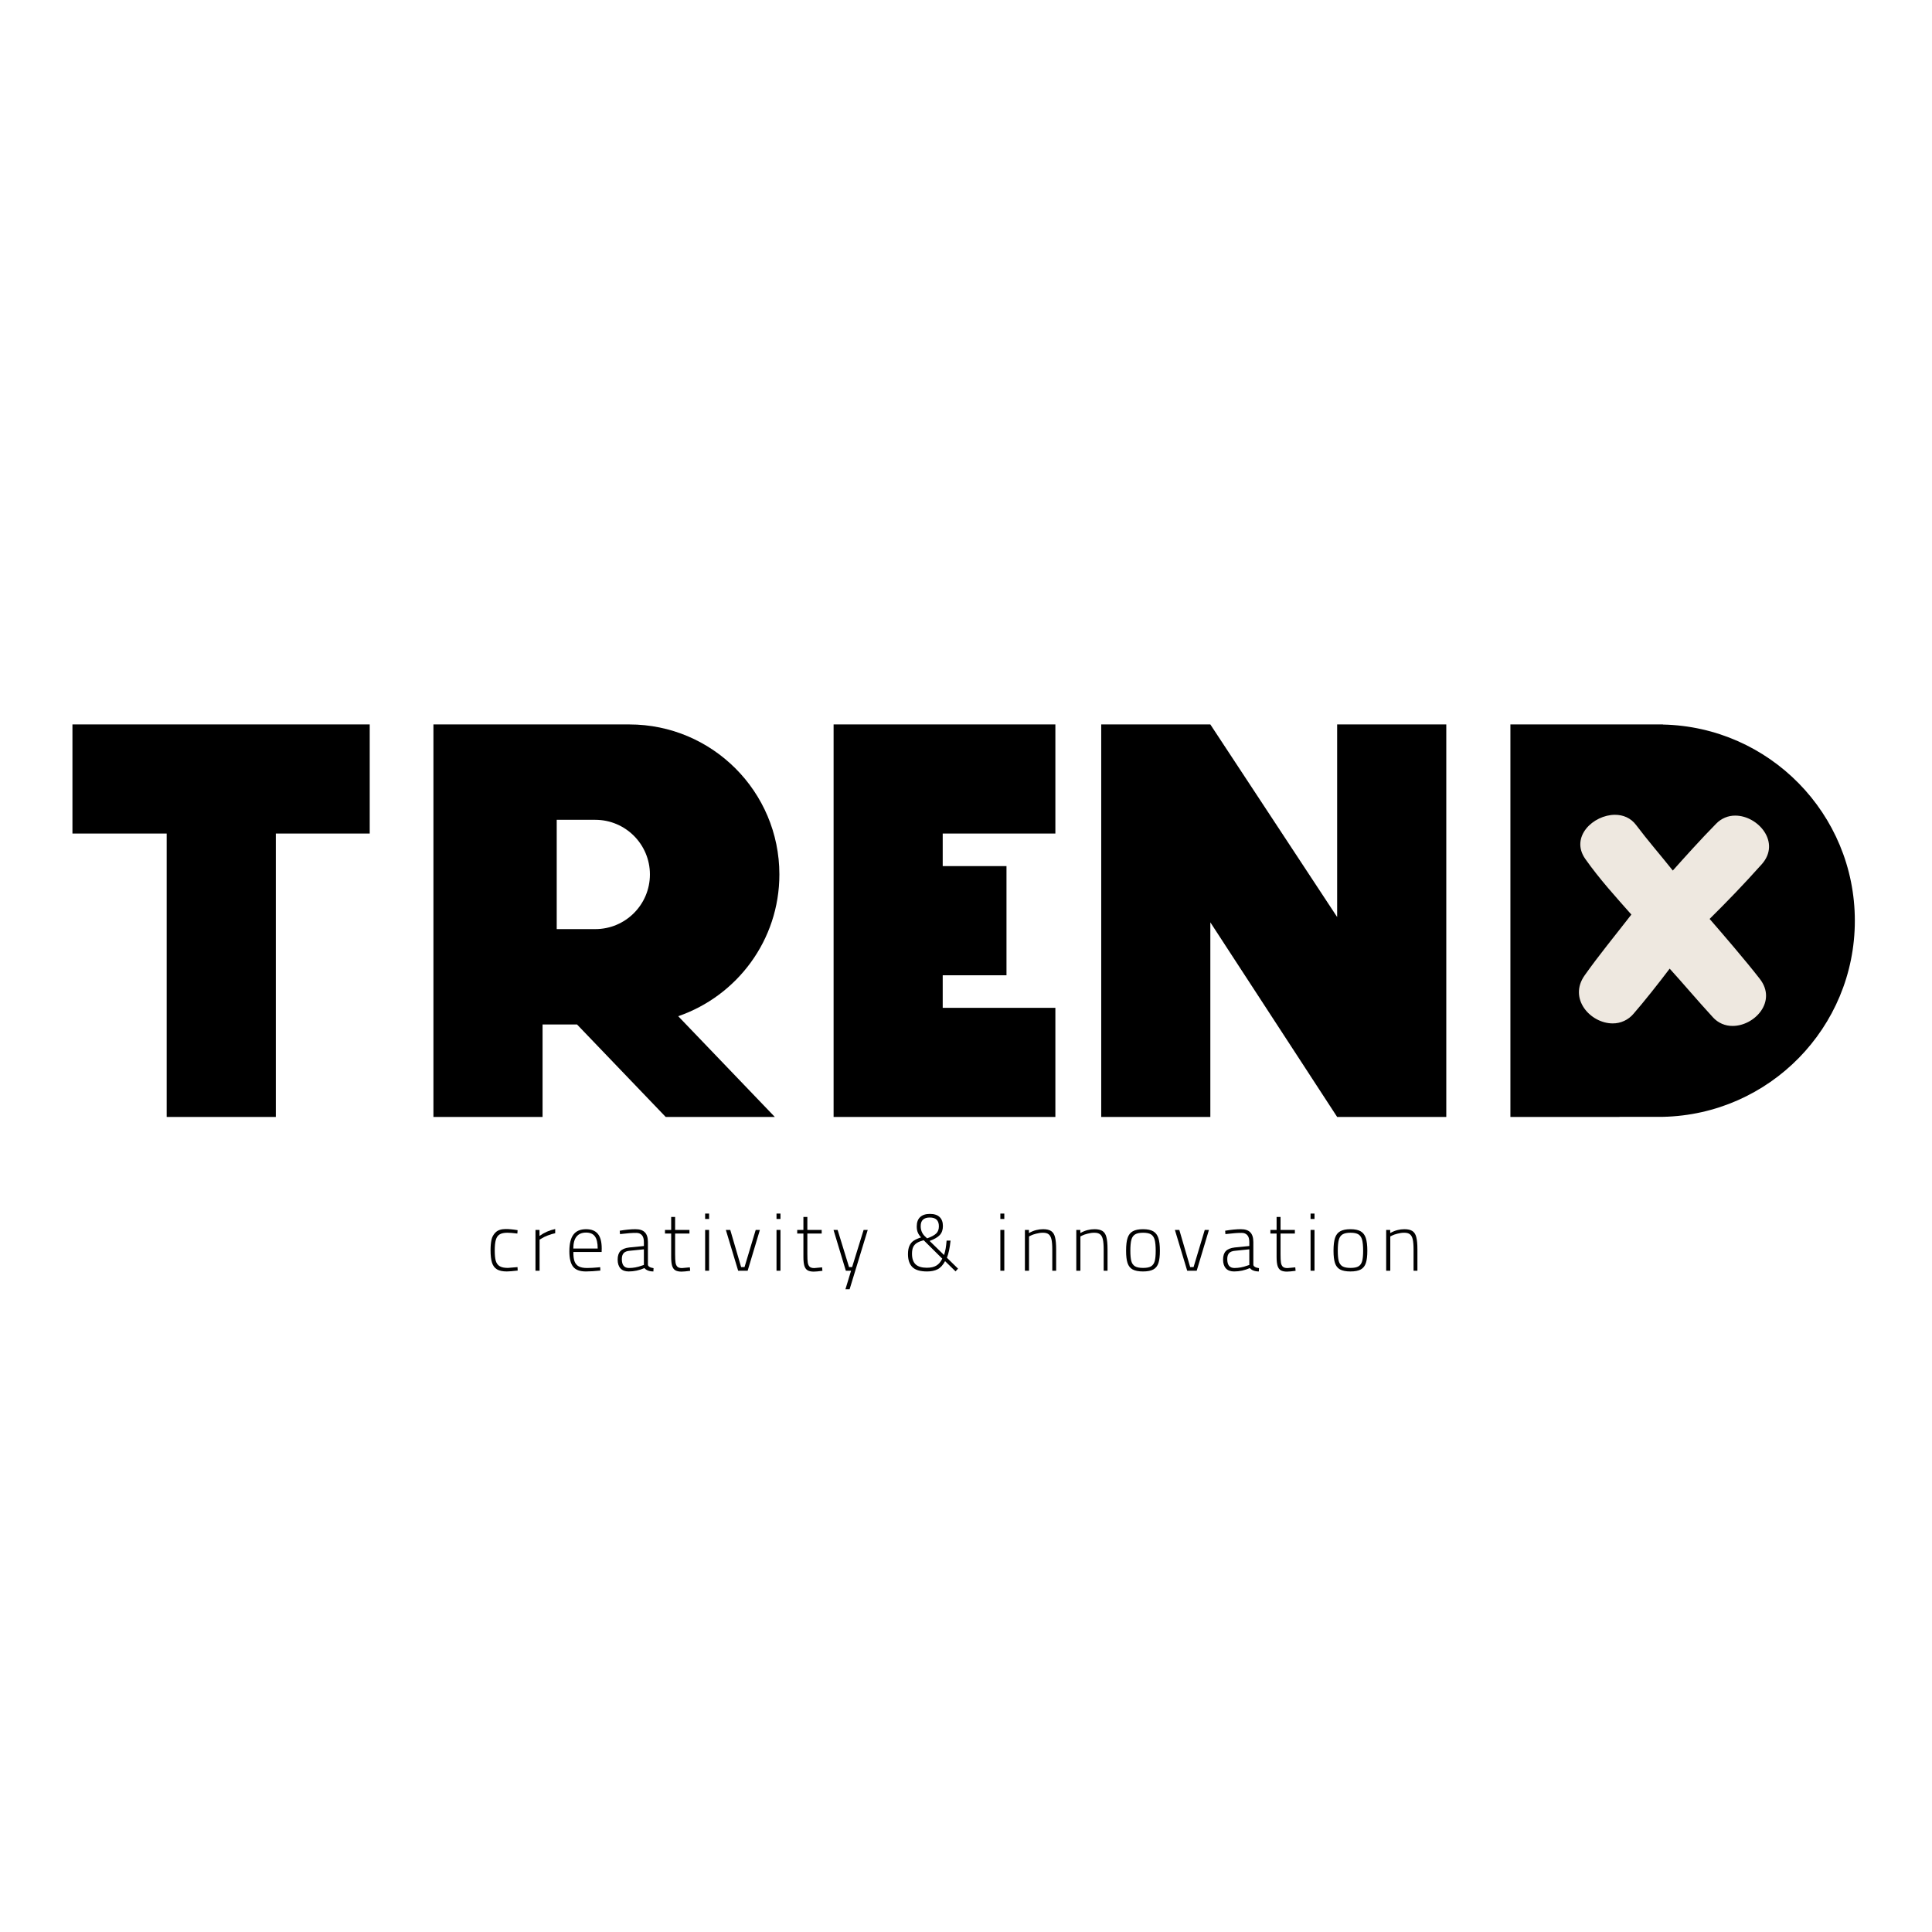
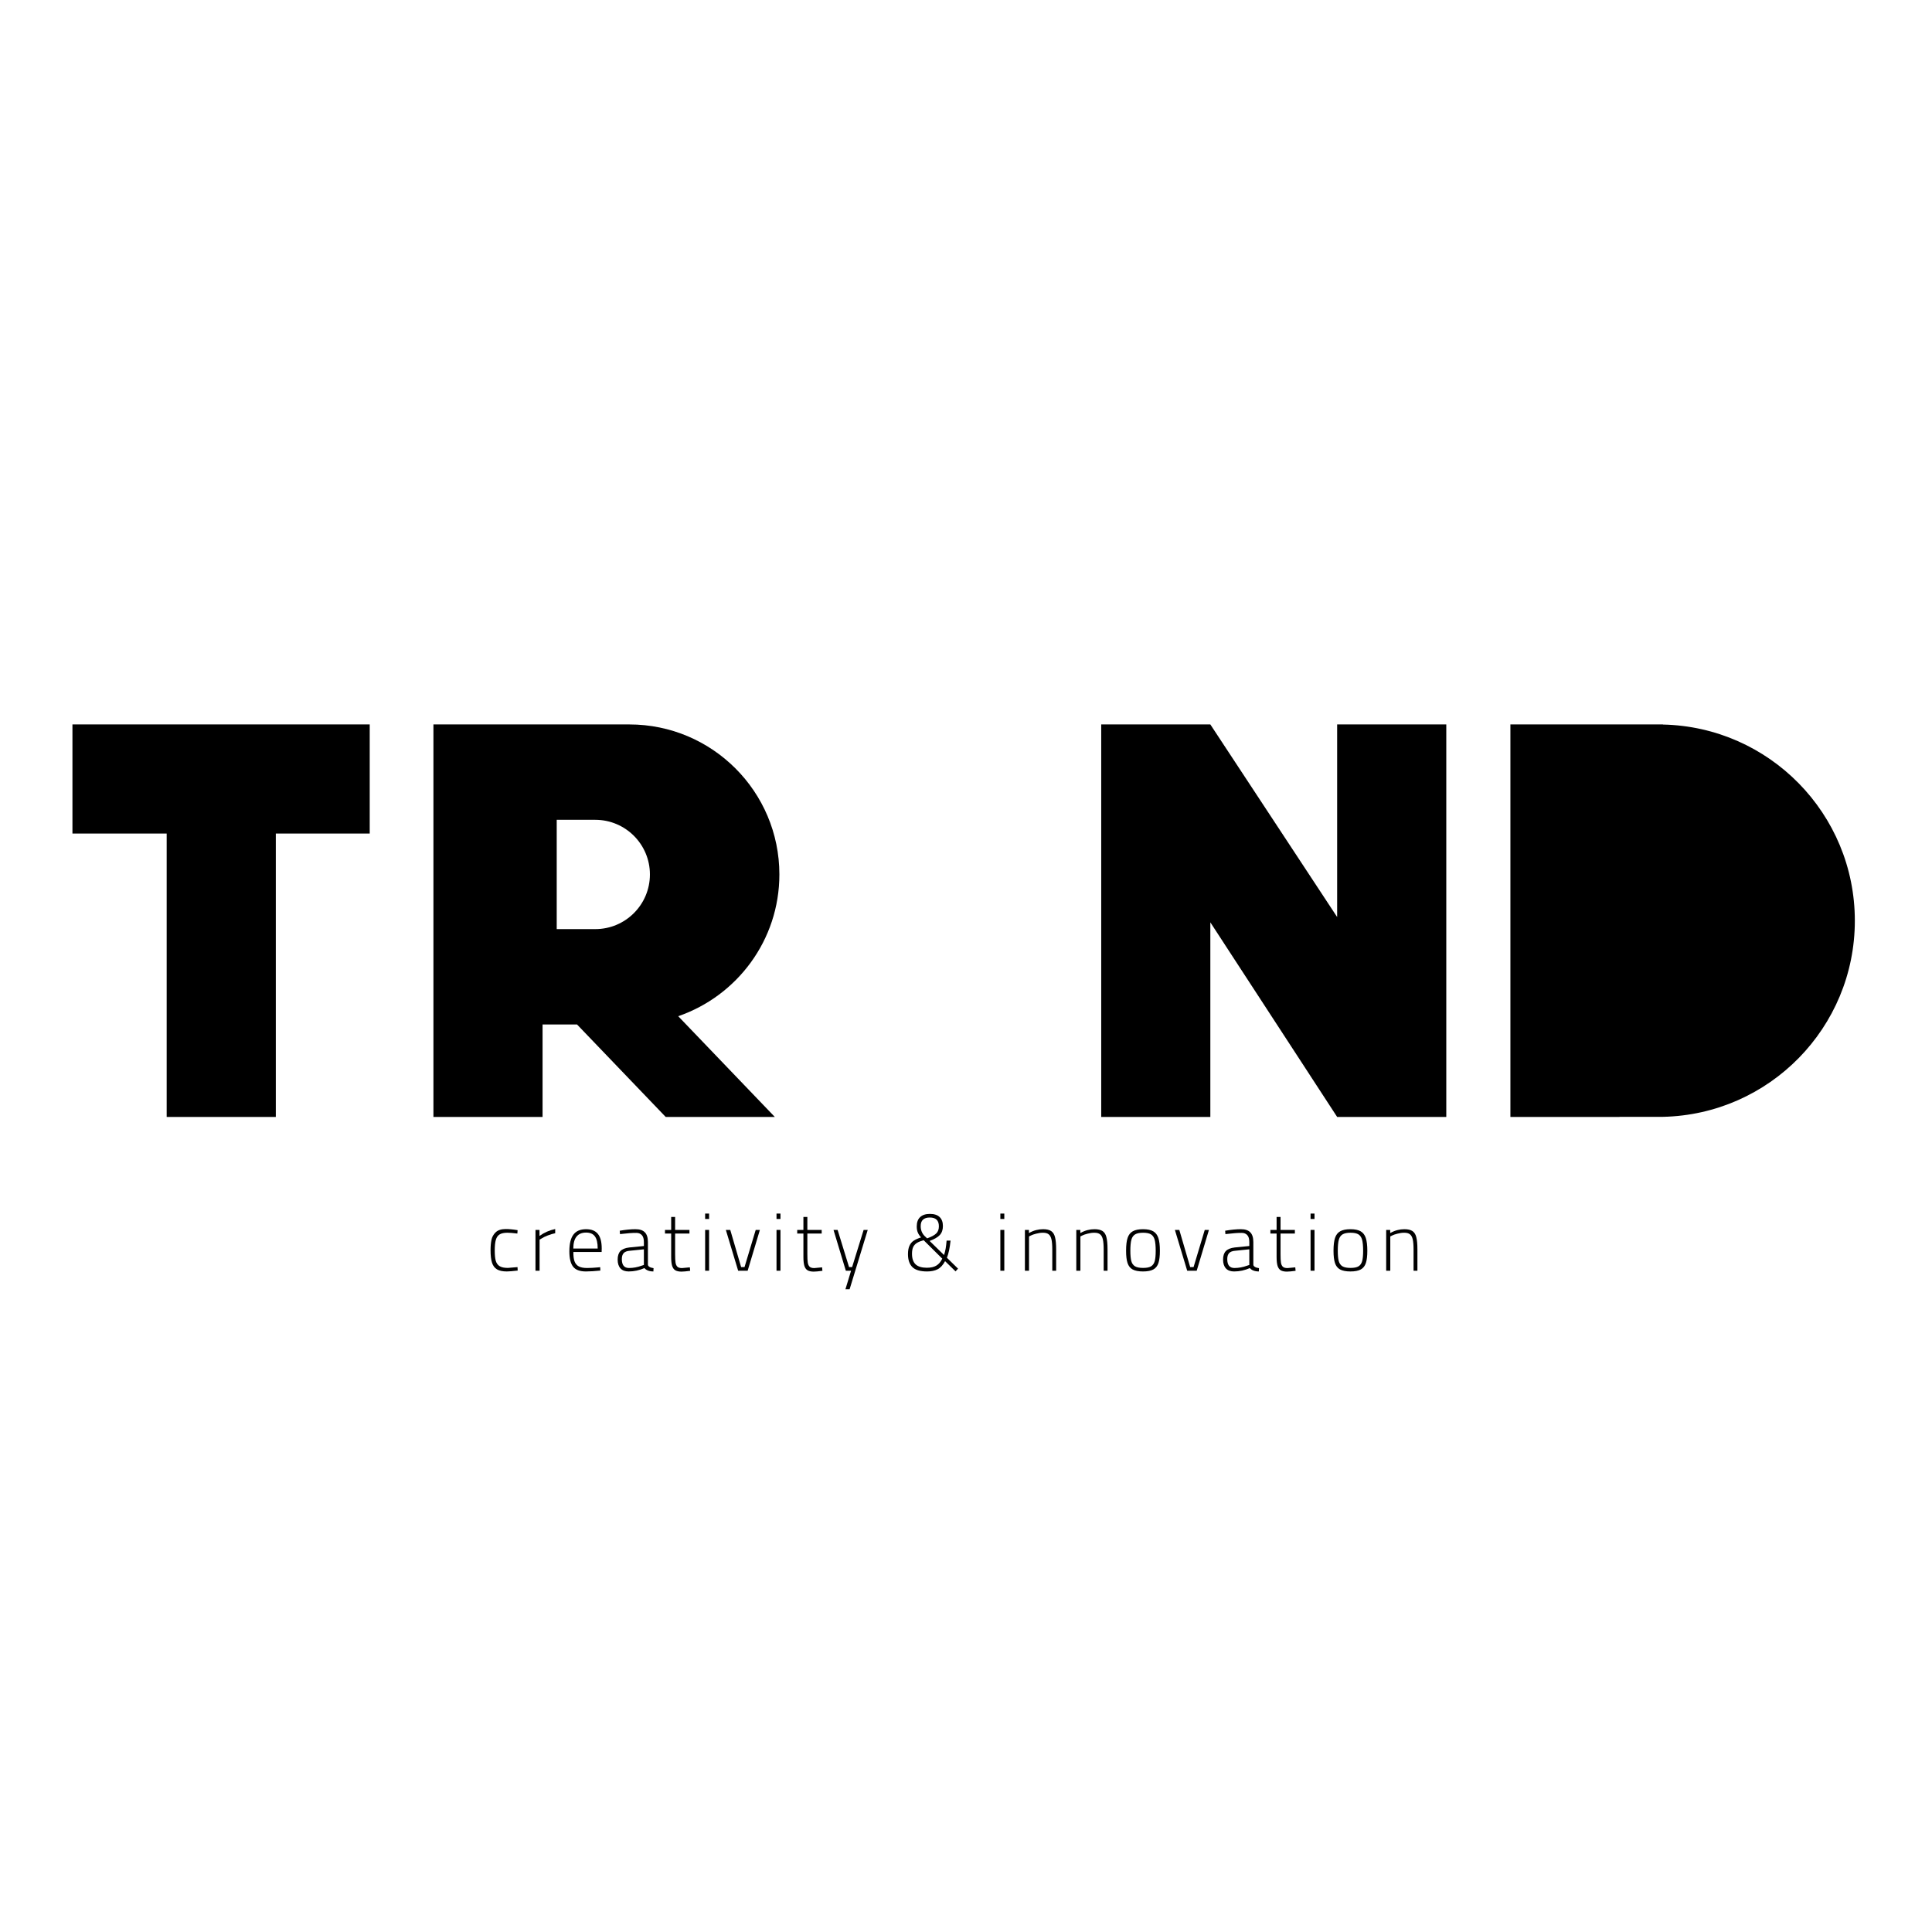
<svg xmlns="http://www.w3.org/2000/svg" width="500" zoomAndPan="magnify" viewBox="0 0 375 375" height="500" preserveAspectRatio="xMidYMid meet" version="1.0">
  <defs>
    <g />
    <clipPath id="833377bf5e">
      <path d="M 14 140.578 L 72 140.578 L 72 217 L 14 217 Z M 14 140.578 " clip-rule="nonzero" />
    </clipPath>
    <clipPath id="f17b8fff63">
      <path d="M 84 140.578 L 152 140.578 L 152 217 L 84 217 Z M 84 140.578 " clip-rule="nonzero" />
    </clipPath>
    <clipPath id="0c95202048">
      <path d="M 293 140.578 L 360.941 140.578 L 360.941 217 L 293 217 Z M 293 140.578 " clip-rule="nonzero" />
    </clipPath>
    <clipPath id="5400333119">
-       <path d="M 161 140.578 L 205 140.578 L 205 217 L 161 217 Z M 161 140.578 " clip-rule="nonzero" />
-     </clipPath>
+       </clipPath>
    <clipPath id="06e7ede0e4">
      <path d="M 213 140.578 L 281 140.578 L 281 217 L 213 217 Z M 213 140.578 " clip-rule="nonzero" />
    </clipPath>
    <clipPath id="26fd4b6c3f">
      <path d="M 302.309 155.617 L 348.383 155.617 L 348.383 201.688 L 302.309 201.688 Z M 302.309 155.617 " clip-rule="nonzero" />
    </clipPath>
    <clipPath id="a76bc1d766">
      <path d="M 325.348 155.617 C 312.625 155.617 302.309 165.93 302.309 178.652 C 302.309 191.375 312.625 201.688 325.348 201.688 C 338.066 201.688 348.383 191.375 348.383 178.652 C 348.383 165.93 338.066 155.617 325.348 155.617 Z M 325.348 155.617 " clip-rule="nonzero" />
    </clipPath>
    <clipPath id="690abde367">
-       <path d="M 306 157.66 L 344 157.66 L 344 199.66 L 306 199.66 Z M 306 157.66 " clip-rule="nonzero" />
-     </clipPath>
+       </clipPath>
    <clipPath id="7510ddb849">
      <path d="M 305 157.66 L 344 157.66 L 344 199.66 L 305 199.66 Z M 305 157.66 " clip-rule="nonzero" />
    </clipPath>
  </defs>
  <path fill="#000000" d="M 338.844 165.57 C 331.504 158.234 319.605 158.234 312.266 165.57 C 304.926 172.91 304.926 184.812 312.266 192.152 C 319.605 199.488 331.504 199.488 338.844 192.152 C 346.184 184.812 346.184 172.91 338.844 165.57 Z M 337.617 185.879 C 337.852 186.113 337.852 186.492 337.617 186.723 L 333.414 190.926 C 333.184 191.156 332.805 191.156 332.574 190.926 L 325.555 183.906 L 318.535 190.926 C 318.301 191.156 317.926 191.156 317.691 190.926 L 313.492 186.723 C 313.258 186.492 313.258 186.113 313.492 185.879 L 320.512 178.863 L 313.492 171.844 C 313.258 171.609 313.258 171.23 313.492 171 L 317.691 166.797 C 317.926 166.562 318.301 166.562 318.535 166.797 L 325.555 173.816 L 332.574 166.797 C 332.805 166.562 333.184 166.562 333.414 166.797 L 337.617 171 C 337.852 171.23 337.852 171.609 337.617 171.844 L 330.598 178.863 Z M 337.617 185.879 " fill-opacity="1" fill-rule="nonzero" />
  <g clip-path="url(#833377bf5e)">
    <path fill="#000000" d="M 14.062 161.793 L 32.352 161.793 L 32.352 216.797 L 53.535 216.797 L 53.535 161.793 L 71.762 161.793 L 71.762 140.613 L 14.062 140.613 L 14.062 161.793 " fill-opacity="1" fill-rule="nonzero" />
  </g>
  <g clip-path="url(#f17b8fff63)">
    <path fill="#000000" d="M 108.059 159.125 L 115.543 159.125 C 121.398 159.125 126.148 163.875 126.148 169.73 C 126.148 175.594 121.398 180.34 115.543 180.34 L 108.059 180.34 Z M 151.277 169.73 C 151.277 153.648 138.234 140.613 122.16 140.613 L 84.129 140.613 L 84.129 216.797 L 105.312 216.797 L 105.312 198.852 L 112.004 198.852 L 129.211 216.797 L 150.391 216.797 L 131.641 197.246 C 143.059 193.305 151.277 182.492 151.277 169.73 " fill-opacity="1" fill-rule="nonzero" />
  </g>
  <g clip-path="url(#0c95202048)">
    <path fill="#000000" d="M 322.773 193.66 L 322.773 193.641 L 314.352 193.641 L 314.352 163.75 L 322.773 163.75 C 330.664 164.188 336.93 170.707 336.93 178.707 C 336.93 186.703 330.664 193.223 322.773 193.66 Z M 322.773 140.633 L 322.773 140.613 L 293.168 140.613 L 293.168 216.797 L 314.352 216.797 L 314.352 216.777 L 322.773 216.777 C 343.422 216.328 360.023 199.465 360.023 178.707 C 360.023 157.949 343.422 141.078 322.773 140.633 " fill-opacity="1" fill-rule="nonzero" />
  </g>
  <g clip-path="url(#5400333119)">
    <path fill="#000000" d="M 167.832 140.613 L 161.801 140.613 L 161.801 216.797 L 204.848 216.797 L 204.848 195.617 L 182.98 195.617 L 182.98 189.301 L 195.359 189.301 L 195.359 168.113 L 182.98 168.113 L 182.98 161.793 L 204.848 161.793 L 204.848 140.609 L 167.832 140.609 L 167.832 140.613 " fill-opacity="1" fill-rule="nonzero" />
  </g>
  <g clip-path="url(#06e7ede0e4)">
    <path fill="#000000" d="M 259.539 177.996 L 234.926 140.613 L 213.746 140.613 L 213.746 216.797 L 234.926 216.797 L 234.926 179.027 L 259.539 216.797 L 280.723 216.797 L 280.723 140.613 L 259.539 140.613 L 259.539 177.996 " fill-opacity="1" fill-rule="nonzero" />
  </g>
  <g clip-path="url(#26fd4b6c3f)">
    <g clip-path="url(#a76bc1d766)">
      <path fill="#000000" d="M 302.309 155.617 L 348.383 155.617 L 348.383 201.688 L 302.309 201.688 Z M 302.309 155.617 " fill-opacity="1" fill-rule="nonzero" />
    </g>
  </g>
  <g clip-path="url(#690abde367)">
    <path fill="#eee8e0" d="M 336.305 199.375 C 335.543 199.387 334.812 199.238 334.113 198.934 C 333.414 198.629 332.812 198.191 332.301 197.629 C 330.547 195.711 328.938 193.879 327.375 192.102 C 326.223 190.781 325.125 189.527 324.094 188.391 C 322.082 191.047 319.234 194.652 317.242 196.938 C 316.715 197.559 316.078 198.043 315.336 198.383 C 314.594 198.723 313.816 198.891 313 198.883 C 310.527 198.883 307.996 197.336 306.844 195.117 C 305.84 193.18 306.023 191.07 307.363 189.18 C 309.383 186.328 311.438 183.727 313.613 180.973 C 314.488 179.863 315.391 178.727 316.316 177.531 L 315.352 176.438 C 312.691 173.426 309.934 170.328 307.5 166.875 C 306.324 165.203 306.16 163.352 307.039 161.656 C 308.164 159.484 310.859 157.91 313.449 157.91 C 315.211 157.91 316.734 158.645 317.738 159.977 C 319.23 161.93 320.559 163.547 321.965 165.254 C 322.832 166.305 323.723 167.383 324.691 168.598 C 326.484 166.59 329.938 162.734 332.945 159.688 C 333.453 159.164 334.039 158.762 334.711 158.48 C 335.383 158.199 336.082 158.062 336.809 158.066 C 339.406 158.066 342.066 159.797 343.133 162.184 C 344.016 164.164 343.652 166.211 342.102 167.938 C 338.332 172.141 335.484 175.066 332.156 178.375 C 336.496 183.371 339.727 187.234 341.762 189.855 C 343.148 191.641 343.402 193.664 342.477 195.551 C 341.395 197.77 338.797 199.375 336.305 199.375 Z M 336.305 199.375 " fill-opacity="1" fill-rule="nonzero" />
  </g>
  <g clip-path="url(#7510ddb849)">
    <path fill="#000000" d="M 332.496 178.387 C 335.762 175.141 338.578 172.234 342.293 168.098 C 343.91 166.297 344.289 164.16 343.363 162.082 C 342.262 159.613 339.508 157.82 336.82 157.82 C 336.059 157.816 335.328 157.957 334.629 158.254 C 333.926 158.547 333.312 158.965 332.785 159.512 C 329.871 162.461 326.551 166.16 324.715 168.219 C 323.812 167.094 322.973 166.082 322.16 165.098 C 320.75 163.391 319.418 161.777 317.949 159.828 C 316.895 158.434 315.305 157.664 313.465 157.664 C 310.793 157.664 308.004 159.297 306.84 161.543 C 305.914 163.32 306.086 165.262 307.316 167.016 C 309.762 170.48 312.516 173.59 315.188 176.598 L 316.016 177.539 C 315.133 178.676 314.273 179.766 313.438 180.82 C 311.262 183.578 309.199 186.184 307.18 189.039 C 305.785 191.008 305.594 193.207 306.645 195.23 C 307.832 197.523 310.449 199.125 313.012 199.125 C 313.863 199.133 314.676 198.961 315.449 198.605 C 316.223 198.25 316.883 197.746 317.434 197.098 C 319.371 194.875 322.113 191.406 324.117 188.77 C 325.09 189.848 326.121 191.023 327.203 192.262 C 328.762 194.039 330.371 195.879 332.129 197.793 C 332.66 198.383 333.293 198.836 334.02 199.156 C 334.75 199.477 335.512 199.629 336.309 199.621 C 338.934 199.621 341.562 197.988 342.707 195.652 C 343.672 193.68 343.41 191.566 341.965 189.703 C 339.945 187.109 336.762 183.305 332.496 178.387 Z M 336.309 199.133 C 335.578 199.141 334.883 199 334.215 198.711 C 333.551 198.418 332.973 198.004 332.484 197.465 C 329.312 194.012 326.523 190.684 324.082 188.012 C 321.926 190.871 319.039 194.512 317.062 196.777 C 316.559 197.371 315.953 197.836 315.246 198.16 C 314.535 198.488 313.789 198.648 313.012 198.641 C 308.723 198.641 304.367 193.855 307.578 189.32 C 310.438 185.281 313.348 181.77 316.648 177.516 C 313.738 174.223 310.484 170.664 307.715 166.734 C 304.691 162.445 309.266 158.152 313.465 158.152 C 315.016 158.152 316.516 158.738 317.559 160.125 C 319.996 163.352 322.051 165.66 324.691 168.973 C 326.746 166.672 330.125 162.898 333.129 159.855 C 333.613 159.355 334.176 158.973 334.816 158.703 C 335.457 158.434 336.125 158.301 336.824 158.309 C 341.234 158.309 345.754 163.52 341.934 167.773 C 338.219 171.918 335.359 174.863 331.836 178.363 C 334.477 181.402 338.812 186.434 341.586 190.008 C 344.973 194.387 340.566 199.133 336.305 199.133 Z M 336.309 199.133 " fill-opacity="1" fill-rule="nonzero" />
  </g>
  <g fill="#000000" fill-opacity="1">
    <g transform="translate(94.31, 246.648)">
      <g>
        <path d="M 4.062 0.141 C 3.25 0.141 2.613 0.004 2.156 -0.266 C 1.695 -0.547 1.375 -0.977 1.188 -1.562 C 1 -2.156 0.906 -2.957 0.906 -3.969 C 0.906 -4.727 0.961 -5.395 1.078 -5.969 C 1.191 -6.539 1.461 -7.035 1.891 -7.453 C 2.328 -7.879 2.984 -8.094 3.859 -8.094 C 4.191 -8.094 4.516 -8.078 4.828 -8.047 C 5.148 -8.023 5.594 -7.969 6.156 -7.875 L 6.109 -7.219 C 5.273 -7.32 4.633 -7.375 4.188 -7.375 C 3.539 -7.375 3.039 -7.27 2.688 -7.062 C 2.332 -6.852 2.082 -6.504 1.938 -6.016 C 1.789 -5.523 1.719 -4.82 1.719 -3.906 C 1.719 -3.051 1.785 -2.383 1.922 -1.906 C 2.066 -1.438 2.32 -1.094 2.688 -0.875 C 3.051 -0.656 3.578 -0.547 4.266 -0.547 L 6.141 -0.703 L 6.172 -0.031 C 5.211 0.082 4.508 0.141 4.062 0.141 Z M 4.062 0.141 " />
      </g>
    </g>
  </g>
  <g fill="#000000" fill-opacity="1">
    <g transform="translate(102.733, 246.648)">
      <g>
        <path d="M 1.203 -7.922 L 1.984 -7.922 L 1.984 -6.75 C 2.879 -7.406 3.895 -7.852 5.031 -8.094 L 5.031 -7.281 C 4.602 -7.195 4.117 -7.051 3.578 -6.844 C 3.047 -6.633 2.66 -6.445 2.422 -6.281 L 2 -6.031 L 2 0 L 1.203 0 Z M 1.203 -7.922 " />
      </g>
    </g>
  </g>
  <g fill="#000000" fill-opacity="1">
    <g transform="translate(109.621, 246.648)">
      <g>
        <path d="M 4.109 0.141 C 2.922 0.141 2.086 -0.172 1.609 -0.797 C 1.129 -1.422 0.891 -2.406 0.891 -3.75 C 0.891 -5.219 1.148 -6.301 1.672 -7 C 2.191 -7.707 3.016 -8.062 4.141 -8.062 C 5.172 -8.062 5.93 -7.758 6.422 -7.156 C 6.922 -6.551 7.172 -5.602 7.172 -4.312 L 7.156 -3.641 L 1.672 -3.641 C 1.66 -2.879 1.734 -2.273 1.891 -1.828 C 2.055 -1.379 2.332 -1.051 2.719 -0.844 C 3.102 -0.633 3.641 -0.531 4.328 -0.531 C 4.609 -0.531 4.941 -0.539 5.328 -0.562 C 5.711 -0.582 6.07 -0.609 6.406 -0.641 L 6.875 -0.688 L 6.906 -0.031 C 5.812 0.082 4.879 0.141 4.109 0.141 Z M 6.391 -4.312 C 6.391 -5.406 6.207 -6.191 5.844 -6.672 C 5.488 -7.16 4.922 -7.406 4.141 -7.406 C 3.328 -7.406 2.711 -7.148 2.297 -6.641 C 1.879 -6.141 1.664 -5.363 1.656 -4.312 Z M 6.391 -4.312 " />
      </g>
    </g>
  </g>
  <g fill="#000000" fill-opacity="1">
    <g transform="translate(119.167, 246.648)">
      <g>
        <path d="M 2.859 0.141 C 2.16 0.141 1.629 -0.055 1.266 -0.453 C 0.898 -0.859 0.719 -1.426 0.719 -2.156 C 0.719 -2.883 0.895 -3.438 1.25 -3.812 C 1.613 -4.188 2.191 -4.422 2.984 -4.516 L 5.812 -4.797 L 5.812 -5.562 C 5.812 -6.176 5.68 -6.625 5.422 -6.906 C 5.16 -7.195 4.805 -7.344 4.359 -7.344 C 3.891 -7.344 3.453 -7.328 3.047 -7.297 C 2.648 -7.266 2.023 -7.203 1.172 -7.109 L 1.125 -7.766 C 2.27 -7.961 3.285 -8.062 4.172 -8.062 C 5.004 -8.062 5.613 -7.859 6 -7.453 C 6.395 -7.055 6.594 -6.426 6.594 -5.562 L 6.594 -1.172 C 6.602 -1.004 6.703 -0.863 6.891 -0.75 C 7.078 -0.633 7.344 -0.551 7.688 -0.5 L 7.656 0.141 C 7.27 0.141 6.926 0.082 6.625 -0.031 C 6.32 -0.145 6.086 -0.305 5.922 -0.516 C 4.93 -0.078 3.91 0.141 2.859 0.141 Z M 2.922 -0.531 C 3.742 -0.531 4.566 -0.68 5.391 -0.984 L 5.812 -1.125 L 5.812 -4.156 L 3.078 -3.875 C 2.523 -3.832 2.129 -3.68 1.891 -3.422 C 1.648 -3.16 1.531 -2.77 1.531 -2.25 C 1.531 -1.102 1.992 -0.531 2.922 -0.531 Z M 2.922 -0.531 " />
      </g>
    </g>
  </g>
  <g fill="#000000" fill-opacity="1">
    <g transform="translate(128.619, 246.648)">
      <g>
        <path d="M 3.656 0.172 C 3.156 0.172 2.758 0.086 2.469 -0.078 C 2.188 -0.242 1.977 -0.531 1.844 -0.938 C 1.719 -1.344 1.656 -1.922 1.656 -2.672 L 1.656 -7.219 L 0.453 -7.219 L 0.453 -7.922 L 1.656 -7.922 L 1.656 -10.438 L 2.422 -10.438 L 2.422 -7.922 L 5.203 -7.922 L 5.203 -7.219 L 2.422 -7.219 L 2.422 -3.219 C 2.422 -2.488 2.445 -1.945 2.5 -1.594 C 2.551 -1.238 2.672 -0.969 2.859 -0.781 C 3.047 -0.602 3.348 -0.516 3.766 -0.516 L 5.281 -0.656 L 5.344 0.016 C 4.602 0.117 4.039 0.172 3.656 0.172 Z M 3.656 0.172 " />
      </g>
    </g>
  </g>
  <g fill="#000000" fill-opacity="1">
    <g transform="translate(135.665, 246.648)">
      <g>
        <path d="M 1.203 0 Z M 1.203 -7.922 L 1.969 -7.922 L 1.969 0 L 1.203 0 Z M 1.203 -11.094 L 1.969 -11.094 L 1.969 -10.047 L 1.203 -10.047 Z M 1.203 -11.094 " />
      </g>
    </g>
  </g>
  <g fill="#000000" fill-opacity="1">
    <g transform="translate(140.432, 246.648)">
      <g>
        <path d="M 0.453 -7.922 L 1.312 -7.922 L 3.422 -0.703 L 4.078 -0.703 L 6.25 -7.922 L 7.062 -7.922 L 4.688 0 L 2.844 0 Z M 0.453 -7.922 " />
      </g>
    </g>
  </g>
  <g fill="#000000" fill-opacity="1">
    <g transform="translate(149.519, 246.648)">
      <g>
        <path d="M 1.203 0 Z M 1.203 -7.922 L 1.969 -7.922 L 1.969 0 L 1.203 0 Z M 1.203 -11.094 L 1.969 -11.094 L 1.969 -10.047 L 1.203 -10.047 Z M 1.203 -11.094 " />
      </g>
    </g>
  </g>
  <g fill="#000000" fill-opacity="1">
    <g transform="translate(154.286, 246.648)">
      <g>
        <path d="M 3.656 0.172 C 3.156 0.172 2.758 0.086 2.469 -0.078 C 2.188 -0.242 1.977 -0.531 1.844 -0.938 C 1.719 -1.344 1.656 -1.922 1.656 -2.672 L 1.656 -7.219 L 0.453 -7.219 L 0.453 -7.922 L 1.656 -7.922 L 1.656 -10.438 L 2.422 -10.438 L 2.422 -7.922 L 5.203 -7.922 L 5.203 -7.219 L 2.422 -7.219 L 2.422 -3.219 C 2.422 -2.488 2.445 -1.945 2.5 -1.594 C 2.551 -1.238 2.672 -0.969 2.859 -0.781 C 3.047 -0.602 3.348 -0.516 3.766 -0.516 L 5.281 -0.656 L 5.344 0.016 C 4.602 0.117 4.039 0.172 3.656 0.172 Z M 3.656 0.172 " />
      </g>
    </g>
  </g>
  <g fill="#000000" fill-opacity="1">
    <g transform="translate(161.332, 246.648)">
      <g>
        <path d="M 3.859 0 L 2.844 0 L 0.453 -7.922 L 1.25 -7.922 L 3.469 -0.703 L 4.062 -0.703 L 6.297 -7.922 L 7.094 -7.922 L 3.578 3.594 L 2.766 3.594 Z M 3.859 0 " />
      </g>
    </g>
  </g>
  <g fill="#000000" fill-opacity="1">
    <g transform="translate(170.451, 246.648)">
      <g />
    </g>
  </g>
  <g fill="#000000" fill-opacity="1">
    <g transform="translate(175.518, 246.648)">
      <g>
        <path d="M 4.422 0.141 C 3.098 0.141 2.148 -0.141 1.578 -0.703 C 1.004 -1.273 0.719 -2.113 0.719 -3.219 C 0.719 -3.875 0.812 -4.41 1 -4.828 C 1.188 -5.254 1.461 -5.586 1.828 -5.828 C 2.191 -6.066 2.672 -6.281 3.266 -6.469 C 2.992 -6.75 2.785 -7.055 2.641 -7.391 C 2.492 -7.723 2.422 -8.125 2.422 -8.594 C 2.422 -9.395 2.641 -10 3.078 -10.406 C 3.516 -10.82 4.145 -11.031 4.969 -11.031 C 5.812 -11.031 6.441 -10.828 6.859 -10.422 C 7.285 -10.023 7.5 -9.441 7.5 -8.672 C 7.5 -7.953 7.301 -7.375 6.906 -6.938 C 6.508 -6.508 5.848 -6.125 4.922 -5.781 L 7.719 -3.047 C 7.852 -3.453 7.957 -3.863 8.031 -4.281 C 8.102 -4.695 8.164 -5.219 8.219 -5.844 L 8.984 -5.844 C 8.836 -4.426 8.602 -3.316 8.281 -2.516 L 10.438 -0.406 L 9.953 0.125 L 7.922 -1.859 C 7.504 -1.086 7.02 -0.562 6.469 -0.281 C 5.914 0 5.234 0.141 4.422 0.141 Z M 4.438 -6.281 C 5.27 -6.582 5.859 -6.898 6.203 -7.234 C 6.547 -7.566 6.719 -8.031 6.719 -8.625 C 6.719 -9.195 6.57 -9.625 6.281 -9.906 C 5.988 -10.188 5.547 -10.328 4.953 -10.328 C 4.367 -10.328 3.926 -10.188 3.625 -9.906 C 3.332 -9.633 3.188 -9.219 3.188 -8.656 C 3.188 -7.926 3.422 -7.305 3.891 -6.797 Z M 4.375 -0.578 C 5.156 -0.578 5.773 -0.719 6.234 -1 C 6.703 -1.281 7.082 -1.727 7.375 -2.344 L 3.766 -5.922 C 3.223 -5.773 2.789 -5.602 2.469 -5.406 C 2.145 -5.207 1.898 -4.941 1.734 -4.609 C 1.578 -4.273 1.5 -3.836 1.5 -3.297 C 1.5 -2.367 1.734 -1.68 2.203 -1.234 C 2.68 -0.797 3.406 -0.578 4.375 -0.578 Z M 4.375 -0.578 " />
      </g>
    </g>
  </g>
  <g fill="#000000" fill-opacity="1">
    <g transform="translate(187.899, 246.648)">
      <g />
    </g>
  </g>
  <g fill="#000000" fill-opacity="1">
    <g transform="translate(192.966, 246.648)">
      <g>
        <path d="M 1.203 0 Z M 1.203 -7.922 L 1.969 -7.922 L 1.969 0 L 1.203 0 Z M 1.203 -11.094 L 1.969 -11.094 L 1.969 -10.047 L 1.203 -10.047 Z M 1.203 -11.094 " />
      </g>
    </g>
  </g>
  <g fill="#000000" fill-opacity="1">
    <g transform="translate(197.732, 246.648)">
      <g>
        <path d="M 1.203 -7.922 L 1.984 -7.922 L 1.984 -7.312 C 2.484 -7.594 2.953 -7.785 3.391 -7.891 C 3.828 -8.004 4.273 -8.062 4.734 -8.062 C 5.41 -8.062 5.93 -7.941 6.297 -7.703 C 6.66 -7.461 6.91 -7.066 7.047 -6.516 C 7.191 -5.961 7.266 -5.172 7.266 -4.141 L 7.266 0 L 6.516 0 L 6.516 -4.125 C 6.516 -4.977 6.461 -5.629 6.359 -6.078 C 6.254 -6.535 6.078 -6.863 5.828 -7.062 C 5.578 -7.27 5.203 -7.375 4.703 -7.375 C 4.273 -7.375 3.832 -7.312 3.375 -7.188 C 2.914 -7.07 2.57 -6.953 2.344 -6.828 L 2 -6.656 L 2 0 L 1.203 0 Z M 1.203 -7.922 " />
      </g>
    </g>
  </g>
  <g fill="#000000" fill-opacity="1">
    <g transform="translate(207.706, 246.648)">
      <g>
        <path d="M 1.203 -7.922 L 1.984 -7.922 L 1.984 -7.312 C 2.484 -7.594 2.953 -7.785 3.391 -7.891 C 3.828 -8.004 4.273 -8.062 4.734 -8.062 C 5.41 -8.062 5.93 -7.941 6.297 -7.703 C 6.66 -7.461 6.91 -7.066 7.047 -6.516 C 7.191 -5.961 7.266 -5.172 7.266 -4.141 L 7.266 0 L 6.516 0 L 6.516 -4.125 C 6.516 -4.977 6.461 -5.629 6.359 -6.078 C 6.254 -6.535 6.078 -6.863 5.828 -7.062 C 5.578 -7.27 5.203 -7.375 4.703 -7.375 C 4.273 -7.375 3.832 -7.312 3.375 -7.188 C 2.914 -7.07 2.57 -6.953 2.344 -6.828 L 2 -6.656 L 2 0 L 1.203 0 Z M 1.203 -7.922 " />
      </g>
    </g>
  </g>
  <g fill="#000000" fill-opacity="1">
    <g transform="translate(217.681, 246.648)">
      <g>
        <path d="M 4.172 0.141 C 3.305 0.141 2.633 0.008 2.156 -0.25 C 1.688 -0.508 1.359 -0.926 1.172 -1.5 C 0.984 -2.07 0.891 -2.863 0.891 -3.875 C 0.891 -4.945 0.988 -5.781 1.188 -6.375 C 1.383 -6.969 1.719 -7.395 2.188 -7.656 C 2.664 -7.926 3.328 -8.062 4.172 -8.062 C 5.023 -8.062 5.688 -7.926 6.156 -7.656 C 6.625 -7.383 6.957 -6.953 7.156 -6.359 C 7.352 -5.766 7.453 -4.938 7.453 -3.875 C 7.453 -2.863 7.359 -2.07 7.172 -1.5 C 6.984 -0.926 6.656 -0.508 6.188 -0.25 C 5.719 0.008 5.047 0.141 4.172 0.141 Z M 4.203 -0.547 C 4.891 -0.547 5.406 -0.648 5.75 -0.859 C 6.094 -1.078 6.328 -1.414 6.453 -1.875 C 6.578 -2.332 6.641 -3 6.641 -3.875 C 6.641 -4.812 6.57 -5.523 6.438 -6.016 C 6.301 -6.504 6.062 -6.852 5.719 -7.062 C 5.375 -7.27 4.867 -7.375 4.203 -7.375 C 3.523 -7.375 3.008 -7.27 2.656 -7.062 C 2.301 -6.852 2.055 -6.504 1.922 -6.016 C 1.785 -5.523 1.719 -4.812 1.719 -3.875 C 1.719 -3.008 1.781 -2.344 1.906 -1.875 C 2.031 -1.414 2.27 -1.078 2.625 -0.859 C 2.977 -0.648 3.504 -0.547 4.203 -0.547 Z M 4.203 -0.547 " />
      </g>
    </g>
  </g>
  <g fill="#000000" fill-opacity="1">
    <g transform="translate(227.592, 246.648)">
      <g>
        <path d="M 0.453 -7.922 L 1.312 -7.922 L 3.422 -0.703 L 4.078 -0.703 L 6.25 -7.922 L 7.062 -7.922 L 4.688 0 L 2.844 0 Z M 0.453 -7.922 " />
      </g>
    </g>
  </g>
  <g fill="#000000" fill-opacity="1">
    <g transform="translate(236.679, 246.648)">
      <g>
        <path d="M 2.859 0.141 C 2.16 0.141 1.629 -0.055 1.266 -0.453 C 0.898 -0.859 0.719 -1.426 0.719 -2.156 C 0.719 -2.883 0.895 -3.438 1.25 -3.812 C 1.613 -4.188 2.191 -4.422 2.984 -4.516 L 5.812 -4.797 L 5.812 -5.562 C 5.812 -6.176 5.68 -6.625 5.422 -6.906 C 5.16 -7.195 4.805 -7.344 4.359 -7.344 C 3.891 -7.344 3.453 -7.328 3.047 -7.297 C 2.648 -7.266 2.023 -7.203 1.172 -7.109 L 1.125 -7.766 C 2.27 -7.961 3.285 -8.062 4.172 -8.062 C 5.004 -8.062 5.613 -7.859 6 -7.453 C 6.395 -7.055 6.594 -6.426 6.594 -5.562 L 6.594 -1.172 C 6.602 -1.004 6.703 -0.863 6.891 -0.75 C 7.078 -0.633 7.344 -0.551 7.688 -0.5 L 7.656 0.141 C 7.27 0.141 6.926 0.082 6.625 -0.031 C 6.32 -0.145 6.086 -0.305 5.922 -0.516 C 4.93 -0.078 3.91 0.141 2.859 0.141 Z M 2.922 -0.531 C 3.742 -0.531 4.566 -0.68 5.391 -0.984 L 5.812 -1.125 L 5.812 -4.156 L 3.078 -3.875 C 2.523 -3.832 2.129 -3.68 1.891 -3.422 C 1.648 -3.16 1.531 -2.77 1.531 -2.25 C 1.531 -1.102 1.992 -0.531 2.922 -0.531 Z M 2.922 -0.531 " />
      </g>
    </g>
  </g>
  <g fill="#000000" fill-opacity="1">
    <g transform="translate(246.131, 246.648)">
      <g>
        <path d="M 3.656 0.172 C 3.156 0.172 2.758 0.086 2.469 -0.078 C 2.188 -0.242 1.977 -0.531 1.844 -0.938 C 1.719 -1.344 1.656 -1.922 1.656 -2.672 L 1.656 -7.219 L 0.453 -7.219 L 0.453 -7.922 L 1.656 -7.922 L 1.656 -10.438 L 2.422 -10.438 L 2.422 -7.922 L 5.203 -7.922 L 5.203 -7.219 L 2.422 -7.219 L 2.422 -3.219 C 2.422 -2.488 2.445 -1.945 2.5 -1.594 C 2.551 -1.238 2.672 -0.969 2.859 -0.781 C 3.047 -0.602 3.348 -0.516 3.766 -0.516 L 5.281 -0.656 L 5.344 0.016 C 4.602 0.117 4.039 0.172 3.656 0.172 Z M 3.656 0.172 " />
      </g>
    </g>
  </g>
  <g fill="#000000" fill-opacity="1">
    <g transform="translate(253.177, 246.648)">
      <g>
        <path d="M 1.203 0 Z M 1.203 -7.922 L 1.969 -7.922 L 1.969 0 L 1.203 0 Z M 1.203 -11.094 L 1.969 -11.094 L 1.969 -10.047 L 1.203 -10.047 Z M 1.203 -11.094 " />
      </g>
    </g>
  </g>
  <g fill="#000000" fill-opacity="1">
    <g transform="translate(257.944, 246.648)">
      <g>
        <path d="M 4.172 0.141 C 3.305 0.141 2.633 0.008 2.156 -0.25 C 1.688 -0.508 1.359 -0.926 1.172 -1.5 C 0.984 -2.07 0.891 -2.863 0.891 -3.875 C 0.891 -4.945 0.988 -5.781 1.188 -6.375 C 1.383 -6.969 1.719 -7.395 2.188 -7.656 C 2.664 -7.926 3.328 -8.062 4.172 -8.062 C 5.023 -8.062 5.688 -7.926 6.156 -7.656 C 6.625 -7.383 6.957 -6.953 7.156 -6.359 C 7.352 -5.766 7.453 -4.938 7.453 -3.875 C 7.453 -2.863 7.359 -2.07 7.172 -1.5 C 6.984 -0.926 6.656 -0.508 6.188 -0.25 C 5.719 0.008 5.047 0.141 4.172 0.141 Z M 4.203 -0.547 C 4.891 -0.547 5.406 -0.648 5.75 -0.859 C 6.094 -1.078 6.328 -1.414 6.453 -1.875 C 6.578 -2.332 6.641 -3 6.641 -3.875 C 6.641 -4.812 6.57 -5.523 6.438 -6.016 C 6.301 -6.504 6.062 -6.852 5.719 -7.062 C 5.375 -7.27 4.867 -7.375 4.203 -7.375 C 3.523 -7.375 3.008 -7.27 2.656 -7.062 C 2.301 -6.852 2.055 -6.504 1.922 -6.016 C 1.785 -5.523 1.719 -4.812 1.719 -3.875 C 1.719 -3.008 1.781 -2.344 1.906 -1.875 C 2.031 -1.414 2.27 -1.078 2.625 -0.859 C 2.977 -0.648 3.504 -0.547 4.203 -0.547 Z M 4.203 -0.547 " />
      </g>
    </g>
  </g>
  <g fill="#000000" fill-opacity="1">
    <g transform="translate(267.854, 246.648)">
      <g>
        <path d="M 1.203 -7.922 L 1.984 -7.922 L 1.984 -7.312 C 2.484 -7.594 2.953 -7.785 3.391 -7.891 C 3.828 -8.004 4.273 -8.062 4.734 -8.062 C 5.41 -8.062 5.93 -7.941 6.297 -7.703 C 6.66 -7.461 6.91 -7.066 7.047 -6.516 C 7.191 -5.961 7.266 -5.172 7.266 -4.141 L 7.266 0 L 6.516 0 L 6.516 -4.125 C 6.516 -4.977 6.461 -5.629 6.359 -6.078 C 6.254 -6.535 6.078 -6.863 5.828 -7.062 C 5.578 -7.27 5.203 -7.375 4.703 -7.375 C 4.273 -7.375 3.832 -7.312 3.375 -7.188 C 2.914 -7.07 2.57 -6.953 2.344 -6.828 L 2 -6.656 L 2 0 L 1.203 0 Z M 1.203 -7.922 " />
      </g>
    </g>
  </g>
</svg>